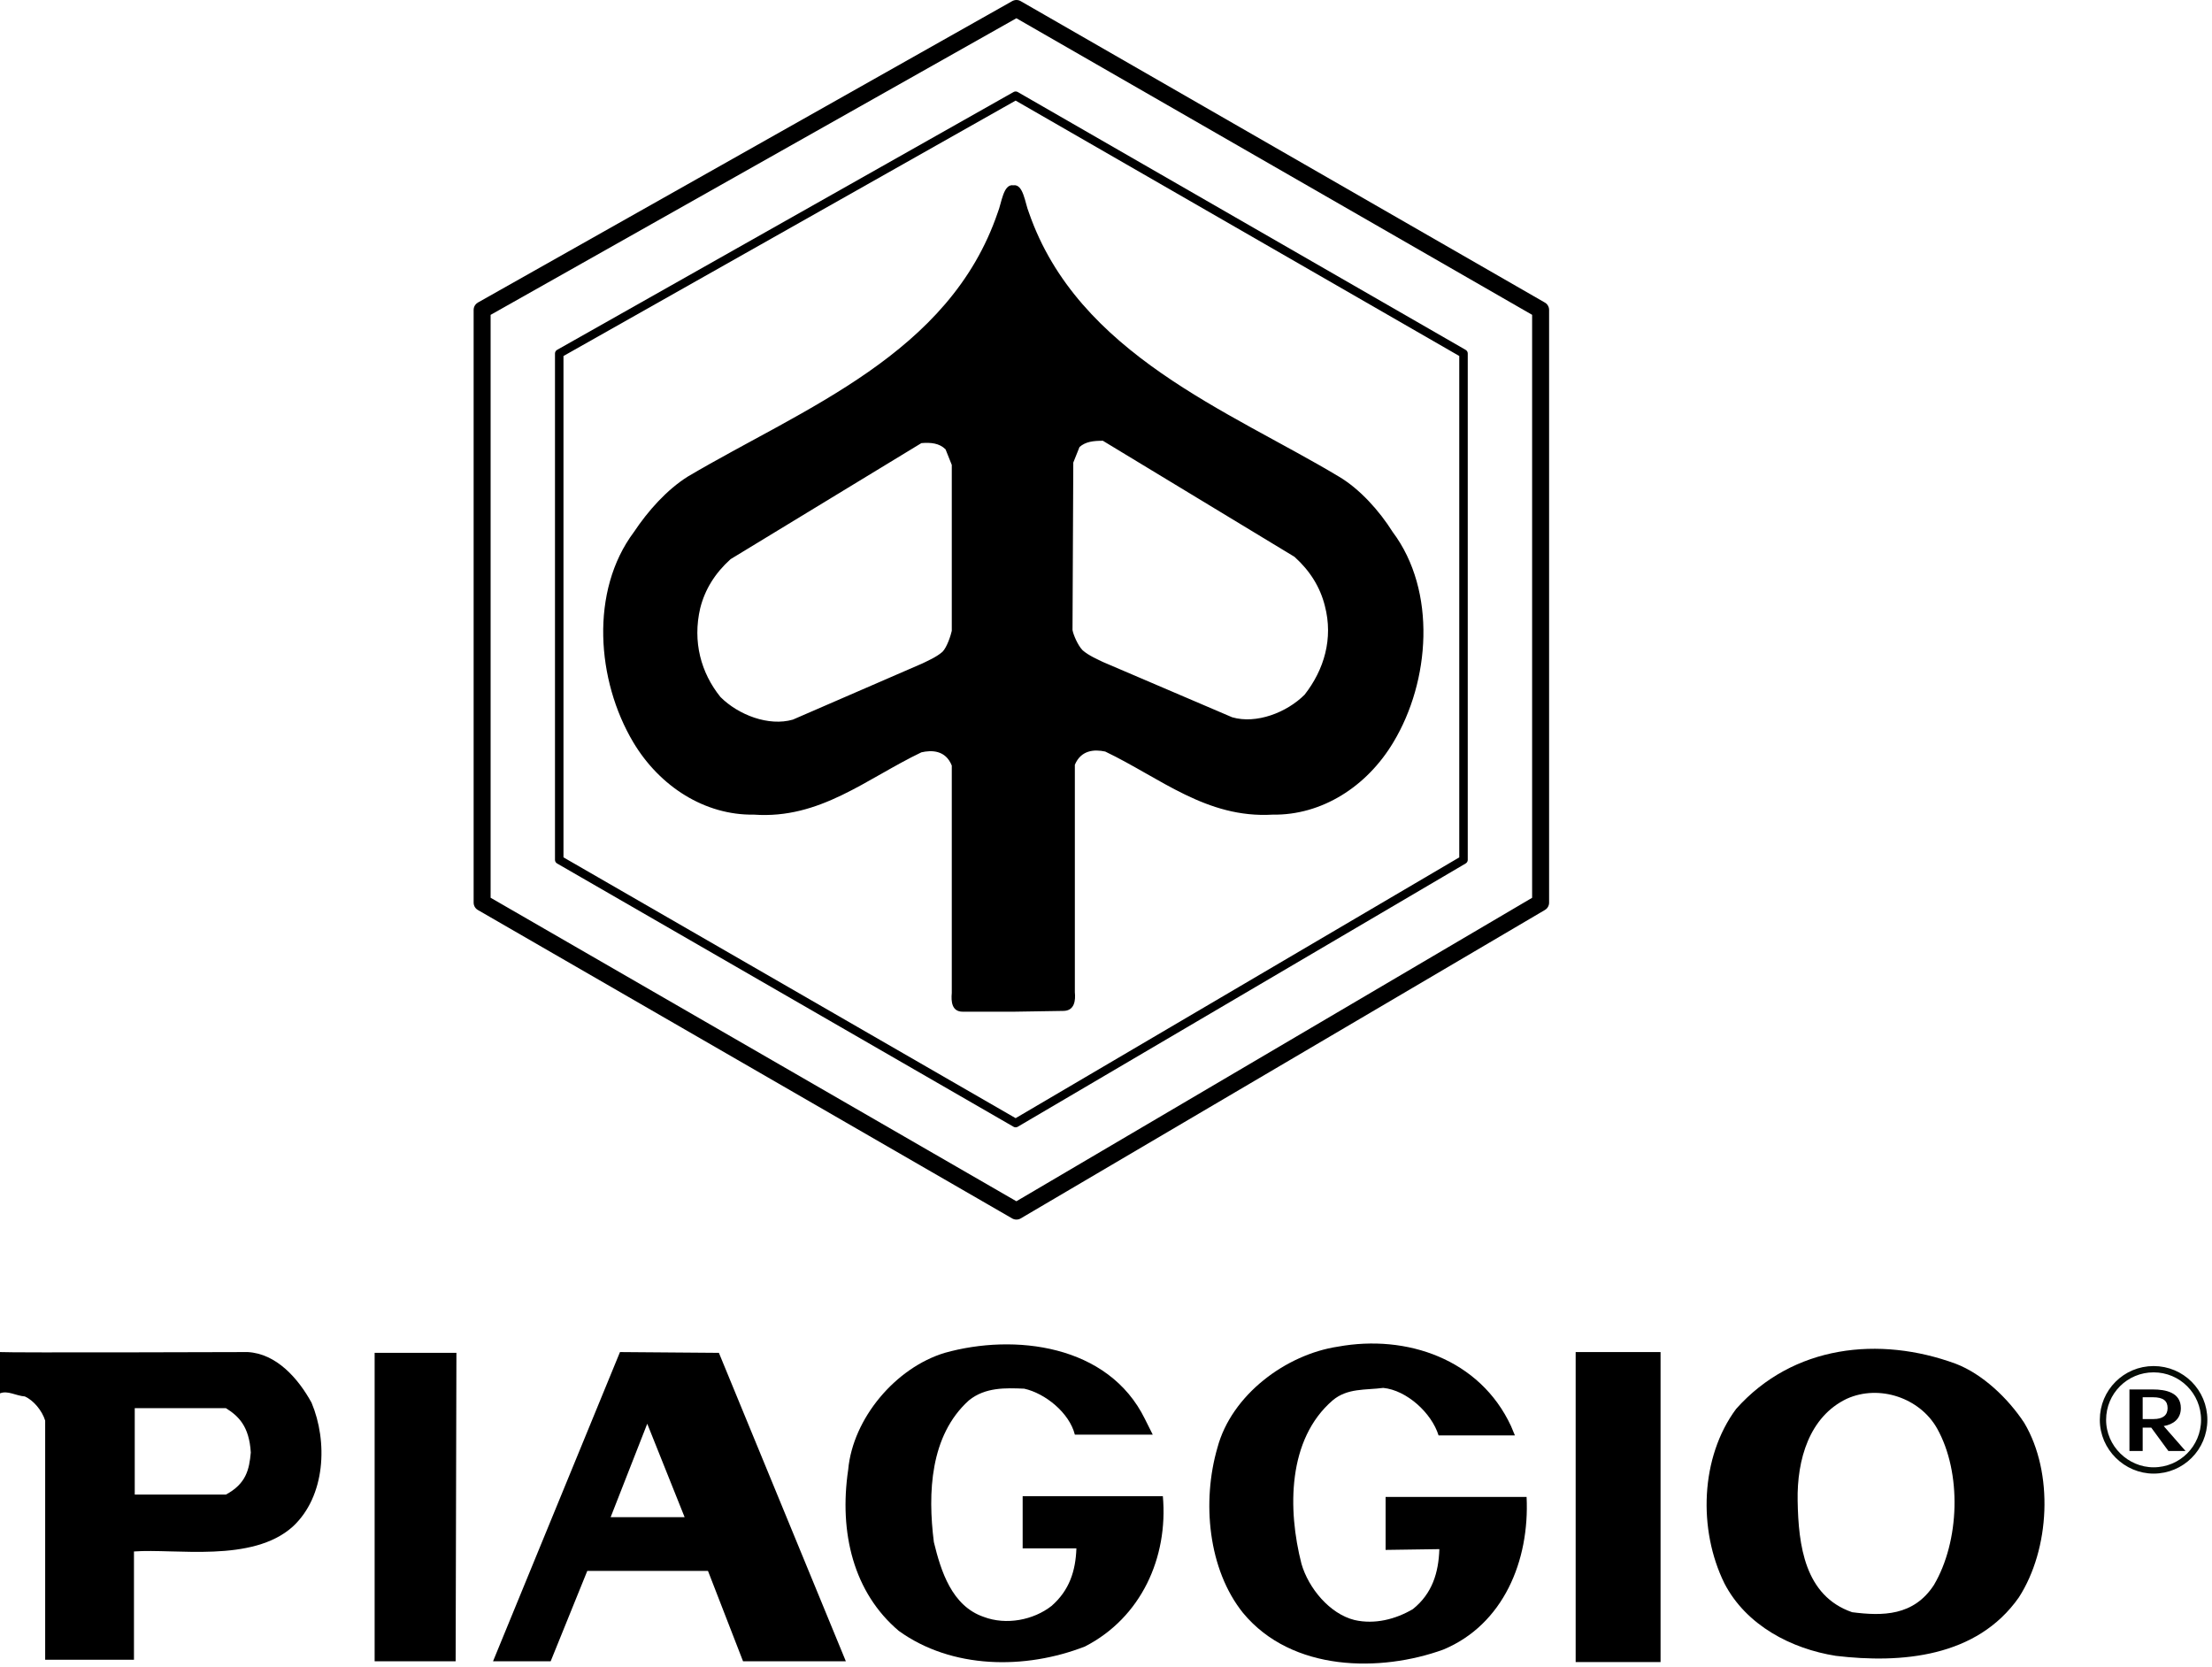
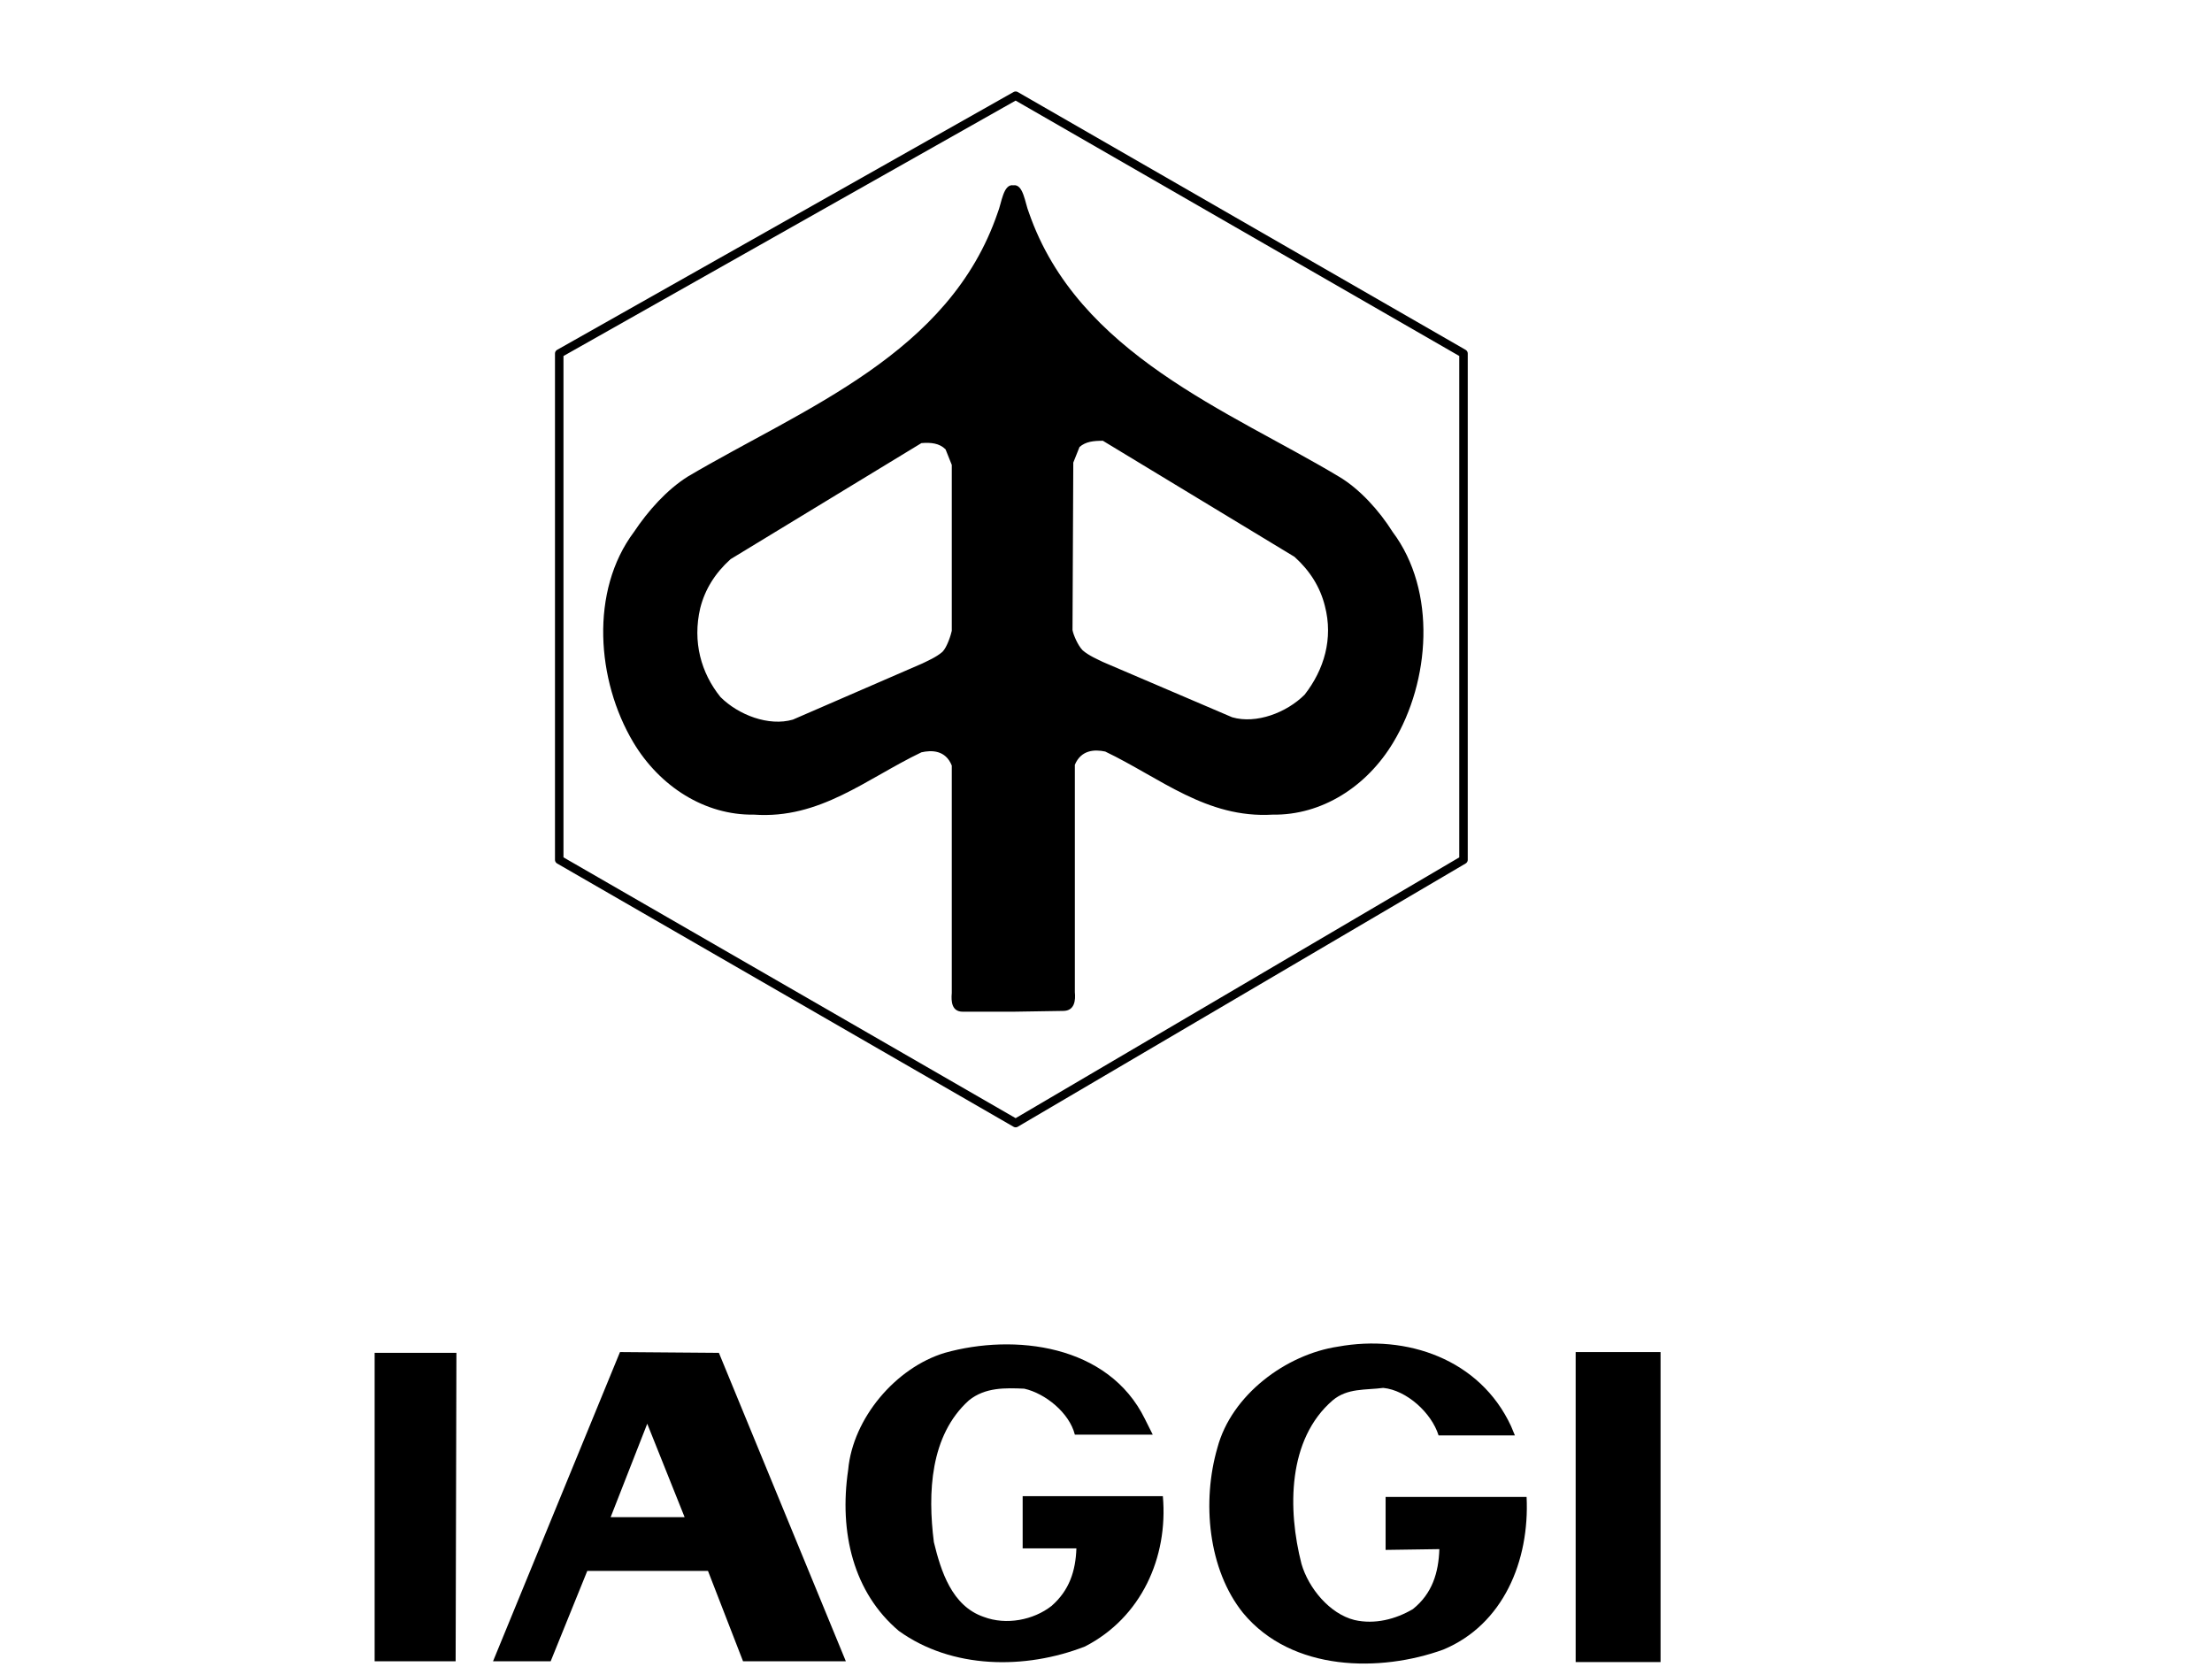
<svg xmlns="http://www.w3.org/2000/svg" width="100%" height="100%" viewBox="0 0 284 214" version="1.1" xml:space="preserve" style="fill-rule:evenodd;clip-rule:evenodd;stroke-linejoin:round;stroke-miterlimit:1.865;">
  <g id="surface1" transform="matrix(1,0,0,1,-5,-2.111)">
    <path d="M199,185.2L199.5,186.4L189.7,186.4C188.8,183.5 185.6,180.6 182.6,180.3C180.3,180.6 178,180.3 176.1,181.9C170.3,186.9 170.3,195.9 172.1,202.9C173,206 175.7,209.3 178.9,210.1C181.5,210.7 184.2,210 186.4,208.7C188.9,206.7 189.7,204 189.8,201L182.9,201.1L182.9,194.3L201,194.3C201.4,202.5 198,210.7 190.3,213.9C182.3,216.8 170.9,216.8 164.6,209.2C160.1,203.6 159.3,194.9 161.3,188C163.1,181.2 170.1,176 176.8,175C185.6,173.4 195,176.6 199,185.2" style="fill-rule:nonzero;" />
    <path d="M152,184.3L153,186.3L143,186.3C142.3,183.5 139.2,181 136.5,180.4C134.1,180.3 131.5,180.2 129.4,181.9C124.4,186.4 124.1,193.8 124.9,200.1C125.8,203.8 127.2,208.3 131.3,209.7C134.2,210.8 137.7,210.1 140,208.3C142.3,206.3 143.1,203.8 143.2,200.9L136.3,200.9L136.3,194.2L154.3,194.2C155,202.1 151.5,209.8 144.3,213.5C136.6,216.5 127.2,216.4 120.4,211.5C114.6,206.6 112.7,198.9 113.9,190.8C114.5,184.2 120,177.7 126.3,175.8C135.2,173.3 147.3,174.7 152,184.3" style="fill-rule:nonzero;" />
-     <path d="M63.5,215.4L53.1,215.4L53.1,175.8L63.6,175.8L63.5,215.4" style="fill-rule:nonzero;" />
+     <path d="M63.5,215.4L53.1,215.4L53.1,175.8L63.6,175.8" style="fill-rule:nonzero;" />
    <rect x="207.3" y="175.7" width="10.9" height="39.8" style="fill-rule:nonzero;" />
-     <path d="M45,182.2C47.1,187.2 46.8,194.2 42.6,198.1C37.4,202.8 27.5,200.9 22.2,201.3L22.2,215.2L10.8,215.2L10.8,184.5C10.4,183.2 9.3,181.9 8.2,181.4C7,181.3 6,180.6 5,181L5,175.7C6.3,175.8 36.7,175.7 36.8,175.7C40.5,175.9 43.3,179.1 45,182.2ZM22.3,182.9L22.3,194L34,194C36.6,192.6 37,190.8 37.2,188.6C37,185.2 35.6,183.9 34,182.9L22.3,182.9" style="fill-rule:nonzero;" />
    <path d="M113.6,215.4L100.4,215.4L95.9,203.8L80.4,203.8L75.7,215.4L68.3,215.4L84.6,175.7L97.3,175.8L113.6,215.4ZM92.9,196.9L88.1,184.9L83.4,196.9L92.9,196.9" style="fill-rule:nonzero;" />
-     <path d="M264.9,184.8C268.7,191.2 268.2,201 264.2,207.2C258.8,214.9 249.1,215.7 240.7,214.7C235,213.8 229.2,210.8 226.4,205.4C223,198.5 223.3,189.2 227.9,183C235.2,174.8 246.3,173.6 256.1,177.2C259.5,178.5 262.8,181.6 264.9,184.8ZM242.1,181.7C237.3,184 235.7,189.5 235.8,194.8C235.9,200.5 236.7,207 242.8,209.1C246.7,209.6 250.7,209.6 253.3,205.6C256.6,200 256.9,191.2 253.7,185.5C251.5,181.6 246.3,179.8 242.1,181.7" style="fill-rule:nonzero;" />
-     <path d="M202.8,41.9L202.8,118L135.5,157.6L66.9,118L66.9,41.9L135.5,3.2L202.8,41.9Z" style="fill:none;stroke:black;stroke-width:2.18px;" />
    <path d="M192.9,47.5L192.9,112.5L135.4,146.3L76.8,112.5L76.8,47.5L135.4,14.4L192.9,47.5Z" style="fill:none;stroke:black;stroke-width:1.09px;stroke-linejoin:miter;" />
    <path d="M135.2,132L128.6,132C127.2,132 127.1,130.7 127.2,129.6L127.2,100.4C126.4,98.4 124.6,98.4 123.3,98.7C116.2,102.1 110.3,107.3 101.8,106.7C95.5,106.8 89.7,103.1 86.3,97.4C81.6,89.5 80.7,78 86.4,70.4C88.2,67.7 90.6,65 93.3,63.3C108.2,54.5 126.9,47.6 133.1,29.4C133.6,28.2 133.8,25.7 135.1,25.9C136.4,25.7 136.6,28.2 137.1,29.4C143.4,47.6 162.9,54.9 176.9,63.3C179.6,64.9 182.1,67.7 183.8,70.4C189.5,78 188.6,89.6 183.9,97.4C180.5,103.1 174.7,106.8 168.4,106.7C159.9,107.2 154,102 146.9,98.6C145.5,98.3 143.8,98.4 143,100.3L143,129.5C143.1,130.5 143,131.9 141.5,131.9L135.2,132M123.3,59L98.8,73.9C96.8,75.7 95.5,77.8 94.9,80.2C93.9,84.5 95,88.5 97.5,91.6C99.8,93.9 103.7,95.4 106.8,94.5L123.4,87.3C124,87 125.2,86.5 126,85.8C126.6,85.2 127.1,83.6 127.2,83.1L127.2,61.8L126.4,59.8C125.6,59 124.5,58.9 123.3,59M143.6,59.5L142.8,61.5L142.7,83C142.8,83.6 143.4,85 144,85.6C144.8,86.3 146,86.8 146.6,87.1L163.2,94.2C166.3,95.1 170.2,93.6 172.5,91.3C175,88.1 176.2,84.1 175.1,79.9C174.5,77.5 173.2,75.4 171.2,73.6L146.6,58.7C145.4,58.7 144.4,58.8 143.6,59.5" style="fill-rule:nonzero;" />
-     <path d="M282.8,185.2C284,185 285,184.3 285,182.9C285,180.9 283.1,180.5 281.4,180.5L278.4,180.5L278.4,188.4L280.1,188.4L280.1,185.4L281.2,185.4L283.4,188.4L285.6,188.4L282.8,185.2ZM280.1,184.3L280.1,181.5L281.4,181.5C282.8,181.5 283.3,182 283.3,182.9C283.3,183.8 282.7,184.3 281.5,184.3L280.1,184.3" style="fill-rule:nonzero;" />
-     <path d="M275,184.4C275,180.8 277.9,177.9 281.5,177.9C285.1,177.9 288,180.8 288,184.4C288,188 285.1,190.9 281.5,190.9C278,190.9 275,188 275,184.4Z" style="fill:none;stroke:rgb(6,12,6);stroke-width:0.81px;stroke-linejoin:miter;" />
  </g>
</svg>